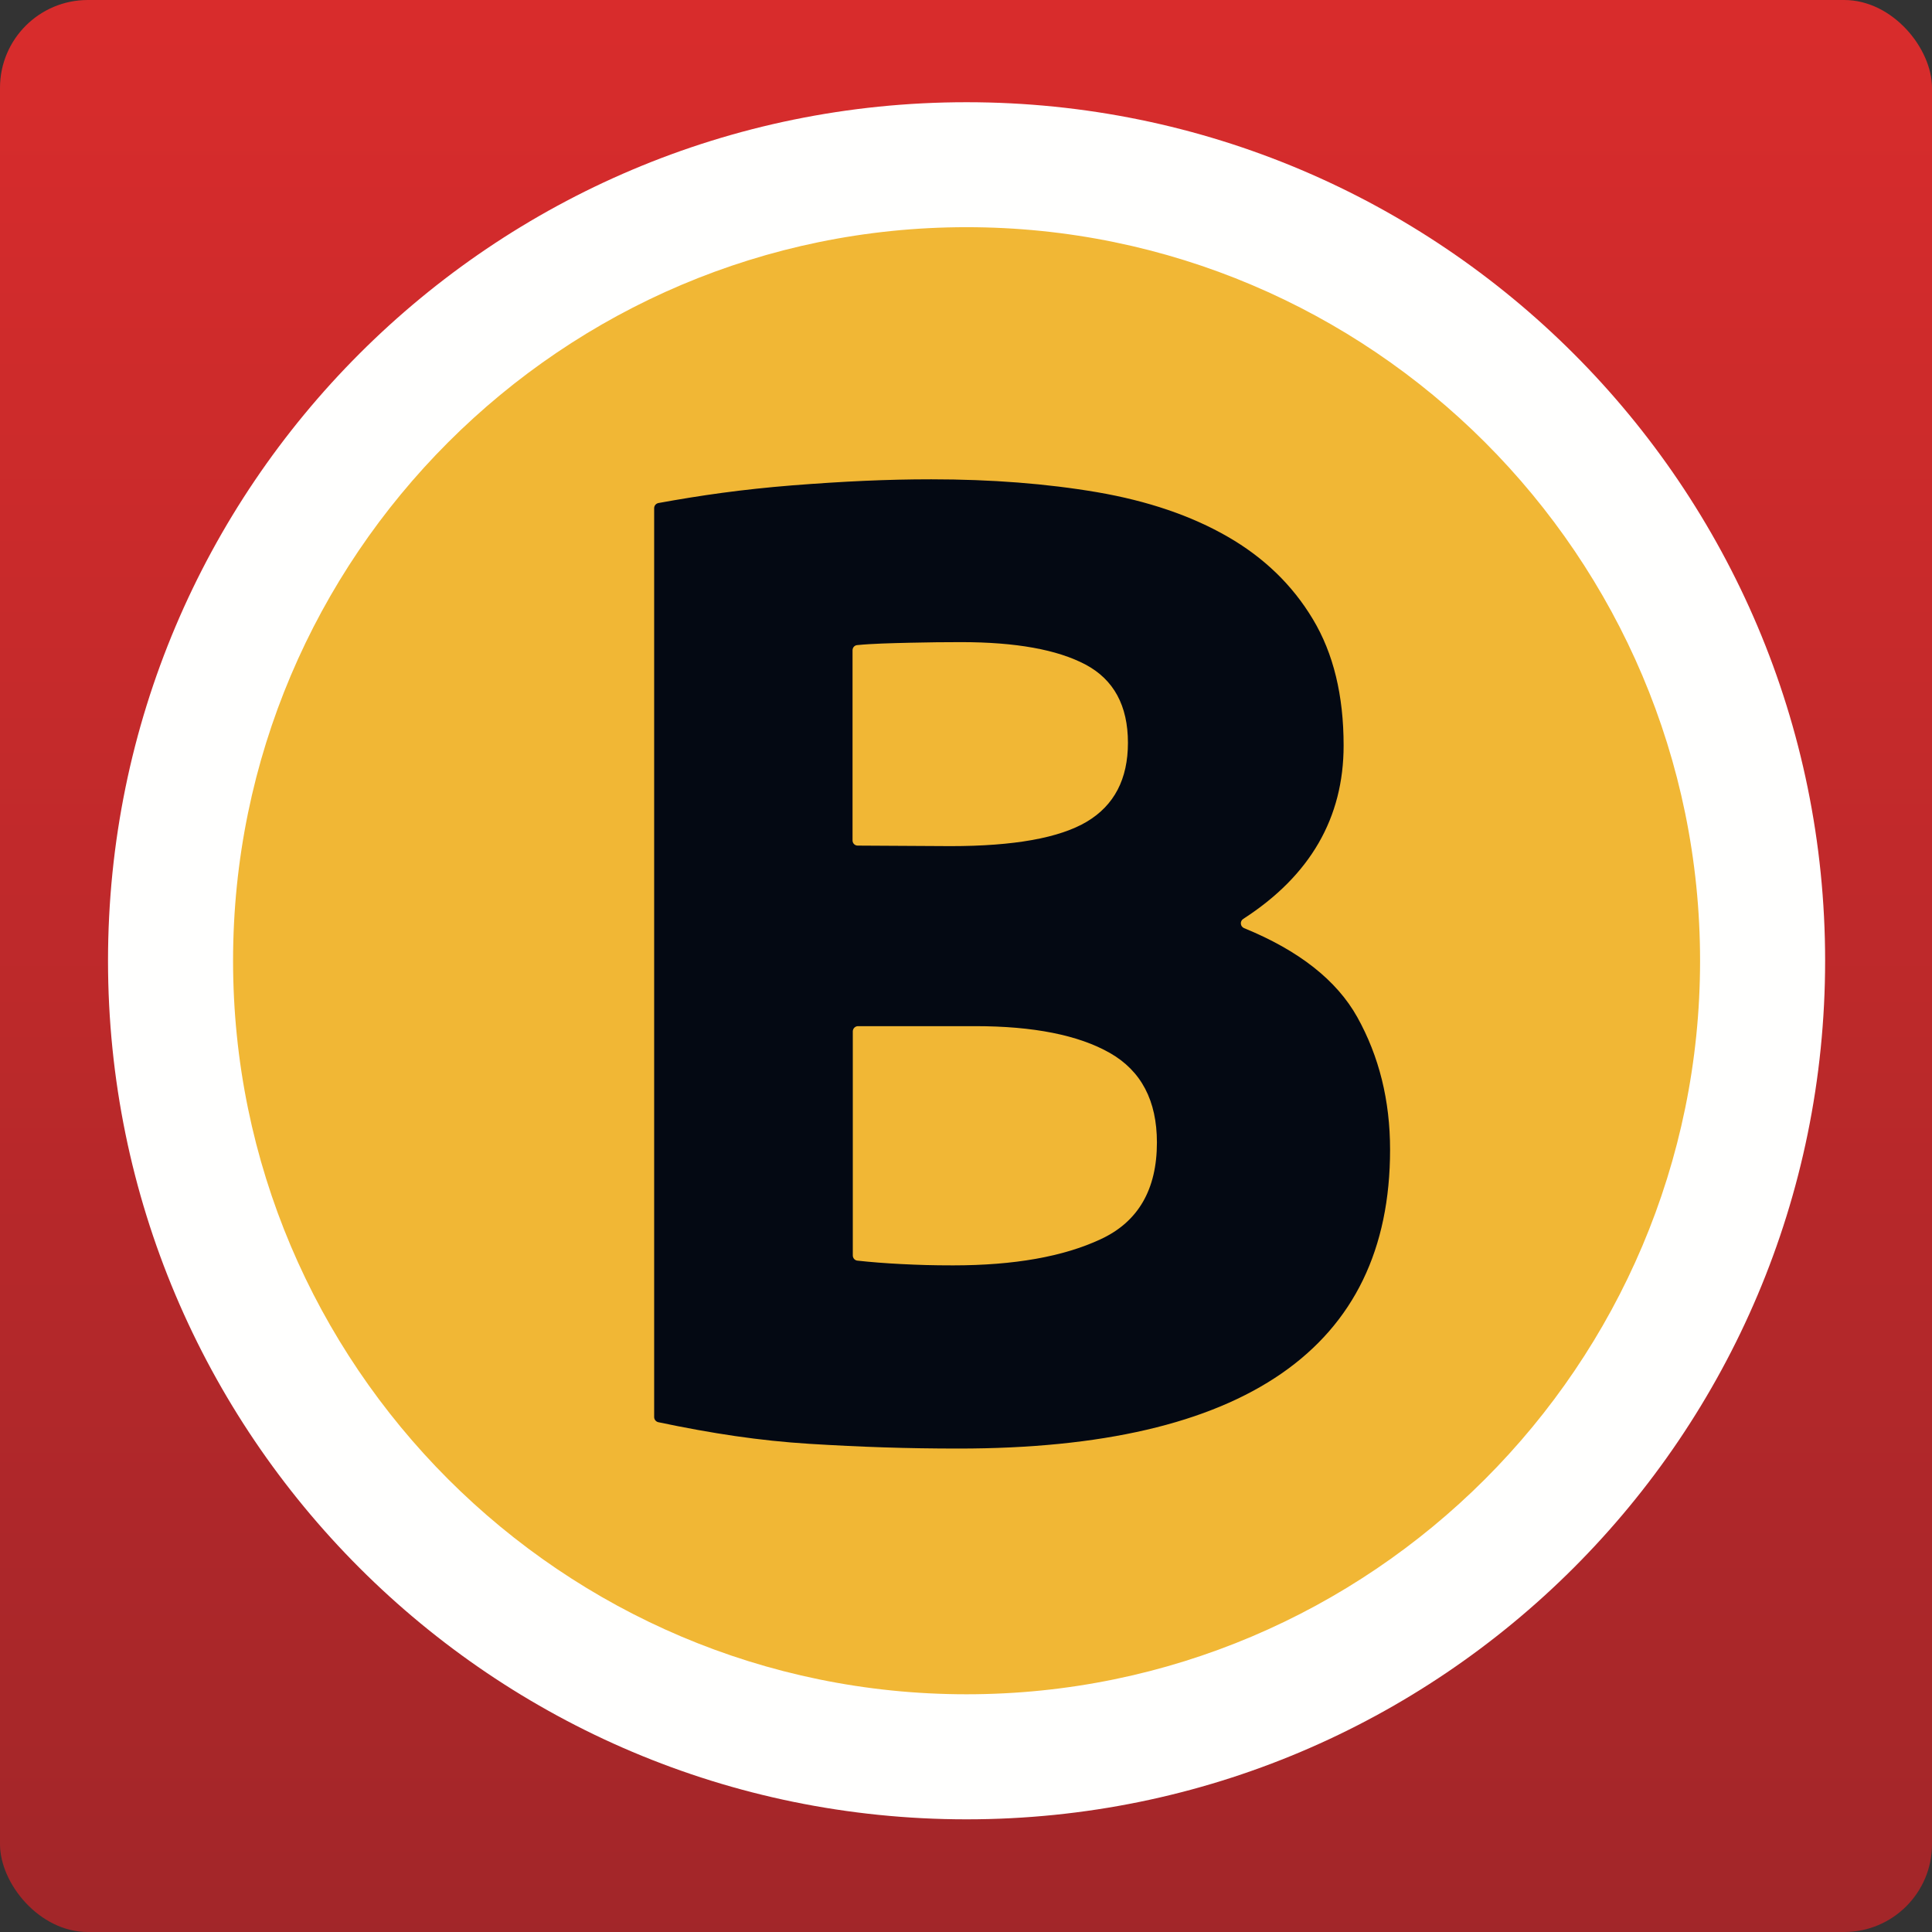
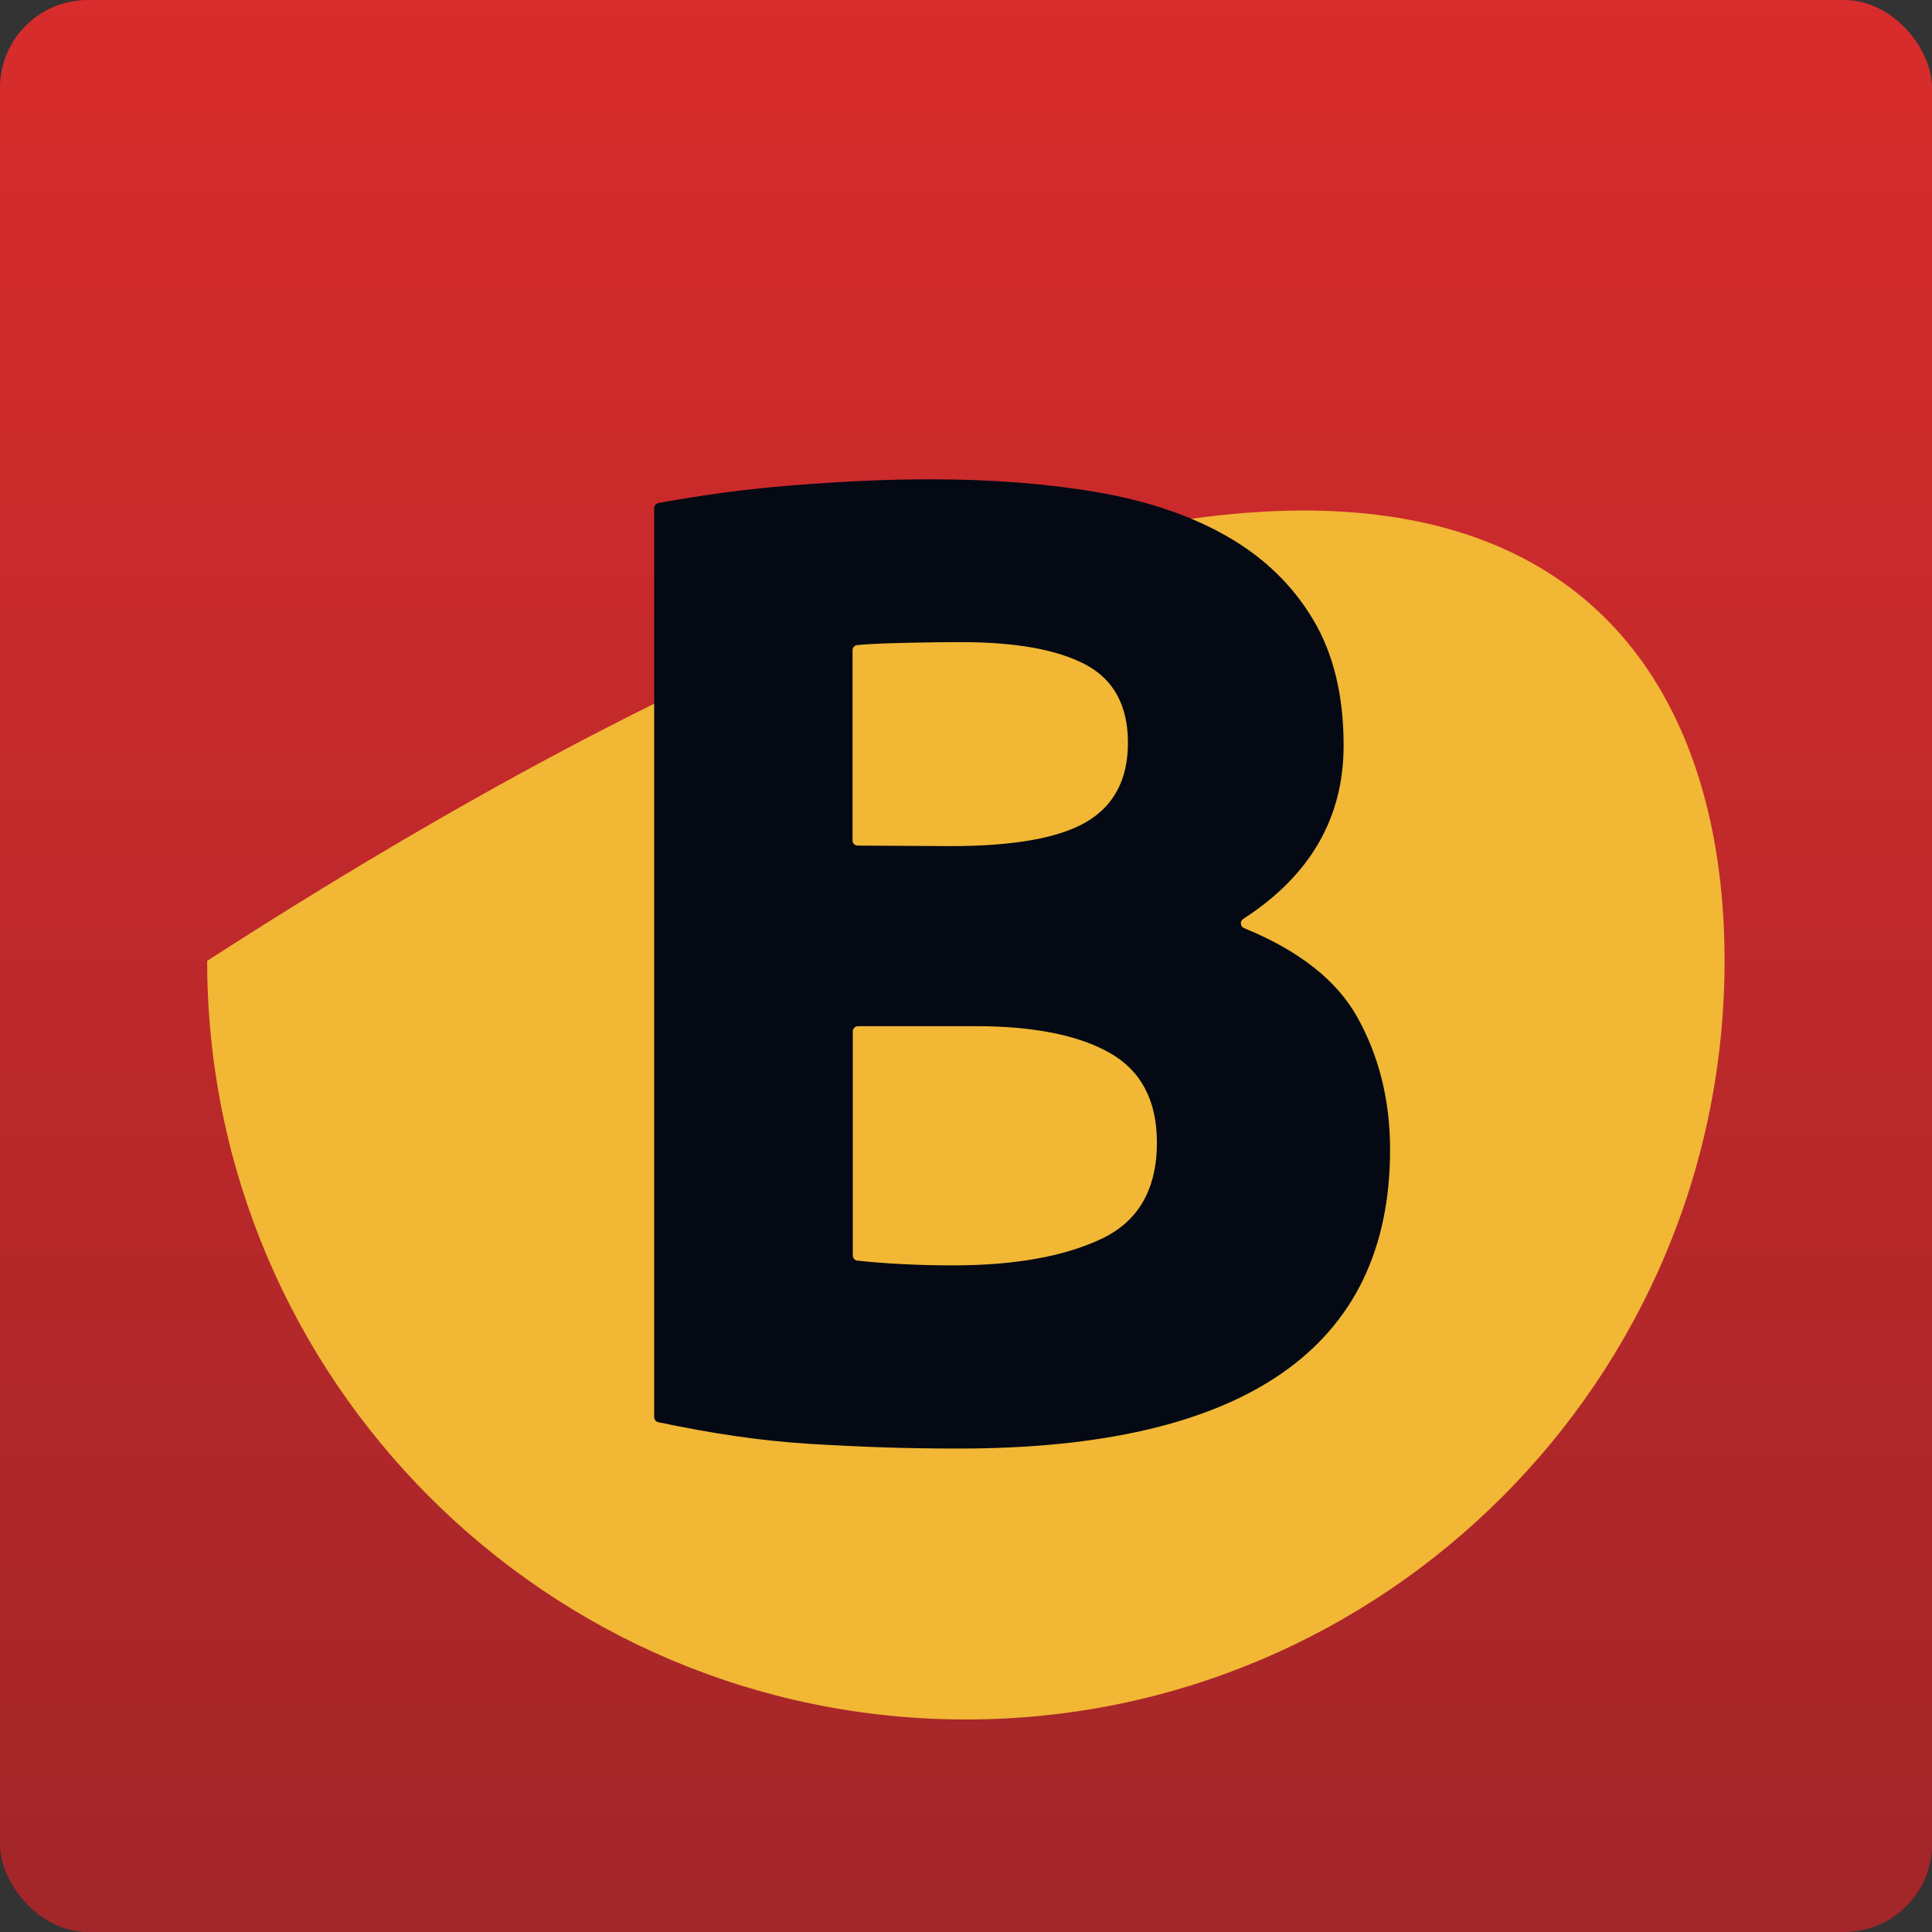
<svg xmlns="http://www.w3.org/2000/svg" width="22px" height="22px" viewBox="0 0 22 22" version="1.1">
  <rect x="0" y="0" width="22" height="22" fill="#333333" stroke="none" />
  <title>Regio/icon/Brabant/Wit</title>
  <desc>Created with Sketch.</desc>
  <defs>
    <linearGradient x1="50%" y1="100.014%" x2="50%" y2="0%" id="linearGradient-1">
      <stop stop-color="#A22629" offset="0%" />
      <stop stop-color="#D92C2C" offset="100%" />
    </linearGradient>
  </defs>
  <g id="Regio/icon/Brabant/Wit" stroke="none" stroke-width="1" fill="none" fill-rule="evenodd">
    <g id="Pictogram_Brabant">
      <rect id="Rectangle" fill="url(#linearGradient-1)" x="0" y="0" width="22" height="22" rx="1" />
-       <path d="M10.998,19.58 C6.234,19.58 2.359,15.705 2.359,10.941 C2.359,6.177 6.234,2.301 10.998,2.301 C15.762,2.301 19.638,6.177 19.638,10.941 C19.638,15.705 15.762,19.58 10.998,19.58" id="Fill-4" fill="#F1B735" />
-       <path d="M11.006,1.164 C16.406,1.164 20.783,5.541 20.783,10.94 C20.783,16.34 16.406,20.717 11.006,20.717 C5.607,20.717 1.23,16.34 1.23,10.94 C1.23,5.541 5.607,1.164 11.006,1.164 M11.006,2.587 C6.401,2.587 2.654,6.335 2.654,10.94 C2.654,15.546 6.401,19.293 11.006,19.293 C15.612,19.293 19.359,15.546 19.359,10.94 C19.359,6.335 15.612,2.587 11.006,2.587" id="Fill-5" fill="#FFFFFE" />
+       <path d="M10.998,19.58 C6.234,19.58 2.359,15.705 2.359,10.941 C15.762,2.301 19.638,6.177 19.638,10.941 C19.638,15.705 15.762,19.58 10.998,19.58" id="Fill-4" fill="#F1B735" />
      <path d="M9.711,11.744 L9.711,14.296 C9.711,14.326 9.733,14.352 9.763,14.355 C9.917,14.372 10.084,14.385 10.262,14.394 C10.46,14.404 10.615,14.409 10.853,14.409 C11.547,14.409 12.108,14.31 12.534,14.111 C12.961,13.913 13.174,13.545 13.174,13.01 C13.174,12.534 12.996,12.194 12.638,11.99 C12.281,11.787 11.77,11.685 11.106,11.685 L9.77,11.685 C9.738,11.685 9.711,11.712 9.711,11.744 Z M9.708,9.57 C9.708,9.603 9.734,9.629 9.767,9.629 L10.823,9.635 C11.547,9.635 12.065,9.542 12.377,9.356 C12.688,9.17 12.844,8.871 12.844,8.458 C12.844,8.036 12.683,7.739 12.362,7.568 C12.039,7.397 11.567,7.312 10.943,7.312 C10.742,7.312 10.59,7.314 10.359,7.319 C10.149,7.324 9.928,7.329 9.76,7.346 C9.73,7.349 9.708,7.374 9.708,7.405 L9.708,9.57 Z M10.916,16.495 C10.326,16.495 9.801,16.477 9.216,16.441 C8.645,16.405 8.112,16.324 7.497,16.195 C7.469,16.189 7.449,16.164 7.449,16.136 L7.449,5.787 C7.449,5.758 7.469,5.734 7.498,5.728 C7.982,5.64 8.45,5.573 9.021,5.527 C9.612,5.481 10.097,5.458 10.605,5.458 C11.289,5.458 11.919,5.507 12.494,5.605 C13.069,5.704 13.564,5.872 13.979,6.111 C14.393,6.349 14.717,6.662 14.95,7.051 C15.184,7.44 15.3,7.919 15.3,8.489 C15.3,9.314 14.919,9.972 14.158,10.463 C14.116,10.489 14.122,10.551 14.167,10.569 C14.791,10.824 15.221,11.162 15.456,11.583 C15.704,12.029 15.829,12.531 15.829,13.091 C15.829,14.221 15.417,15.07 14.593,15.64 C13.769,16.21 12.543,16.495 10.916,16.495 L10.916,16.495 Z" id="Fill-6" fill="#040913" />
    </g>
  </g>
</svg>